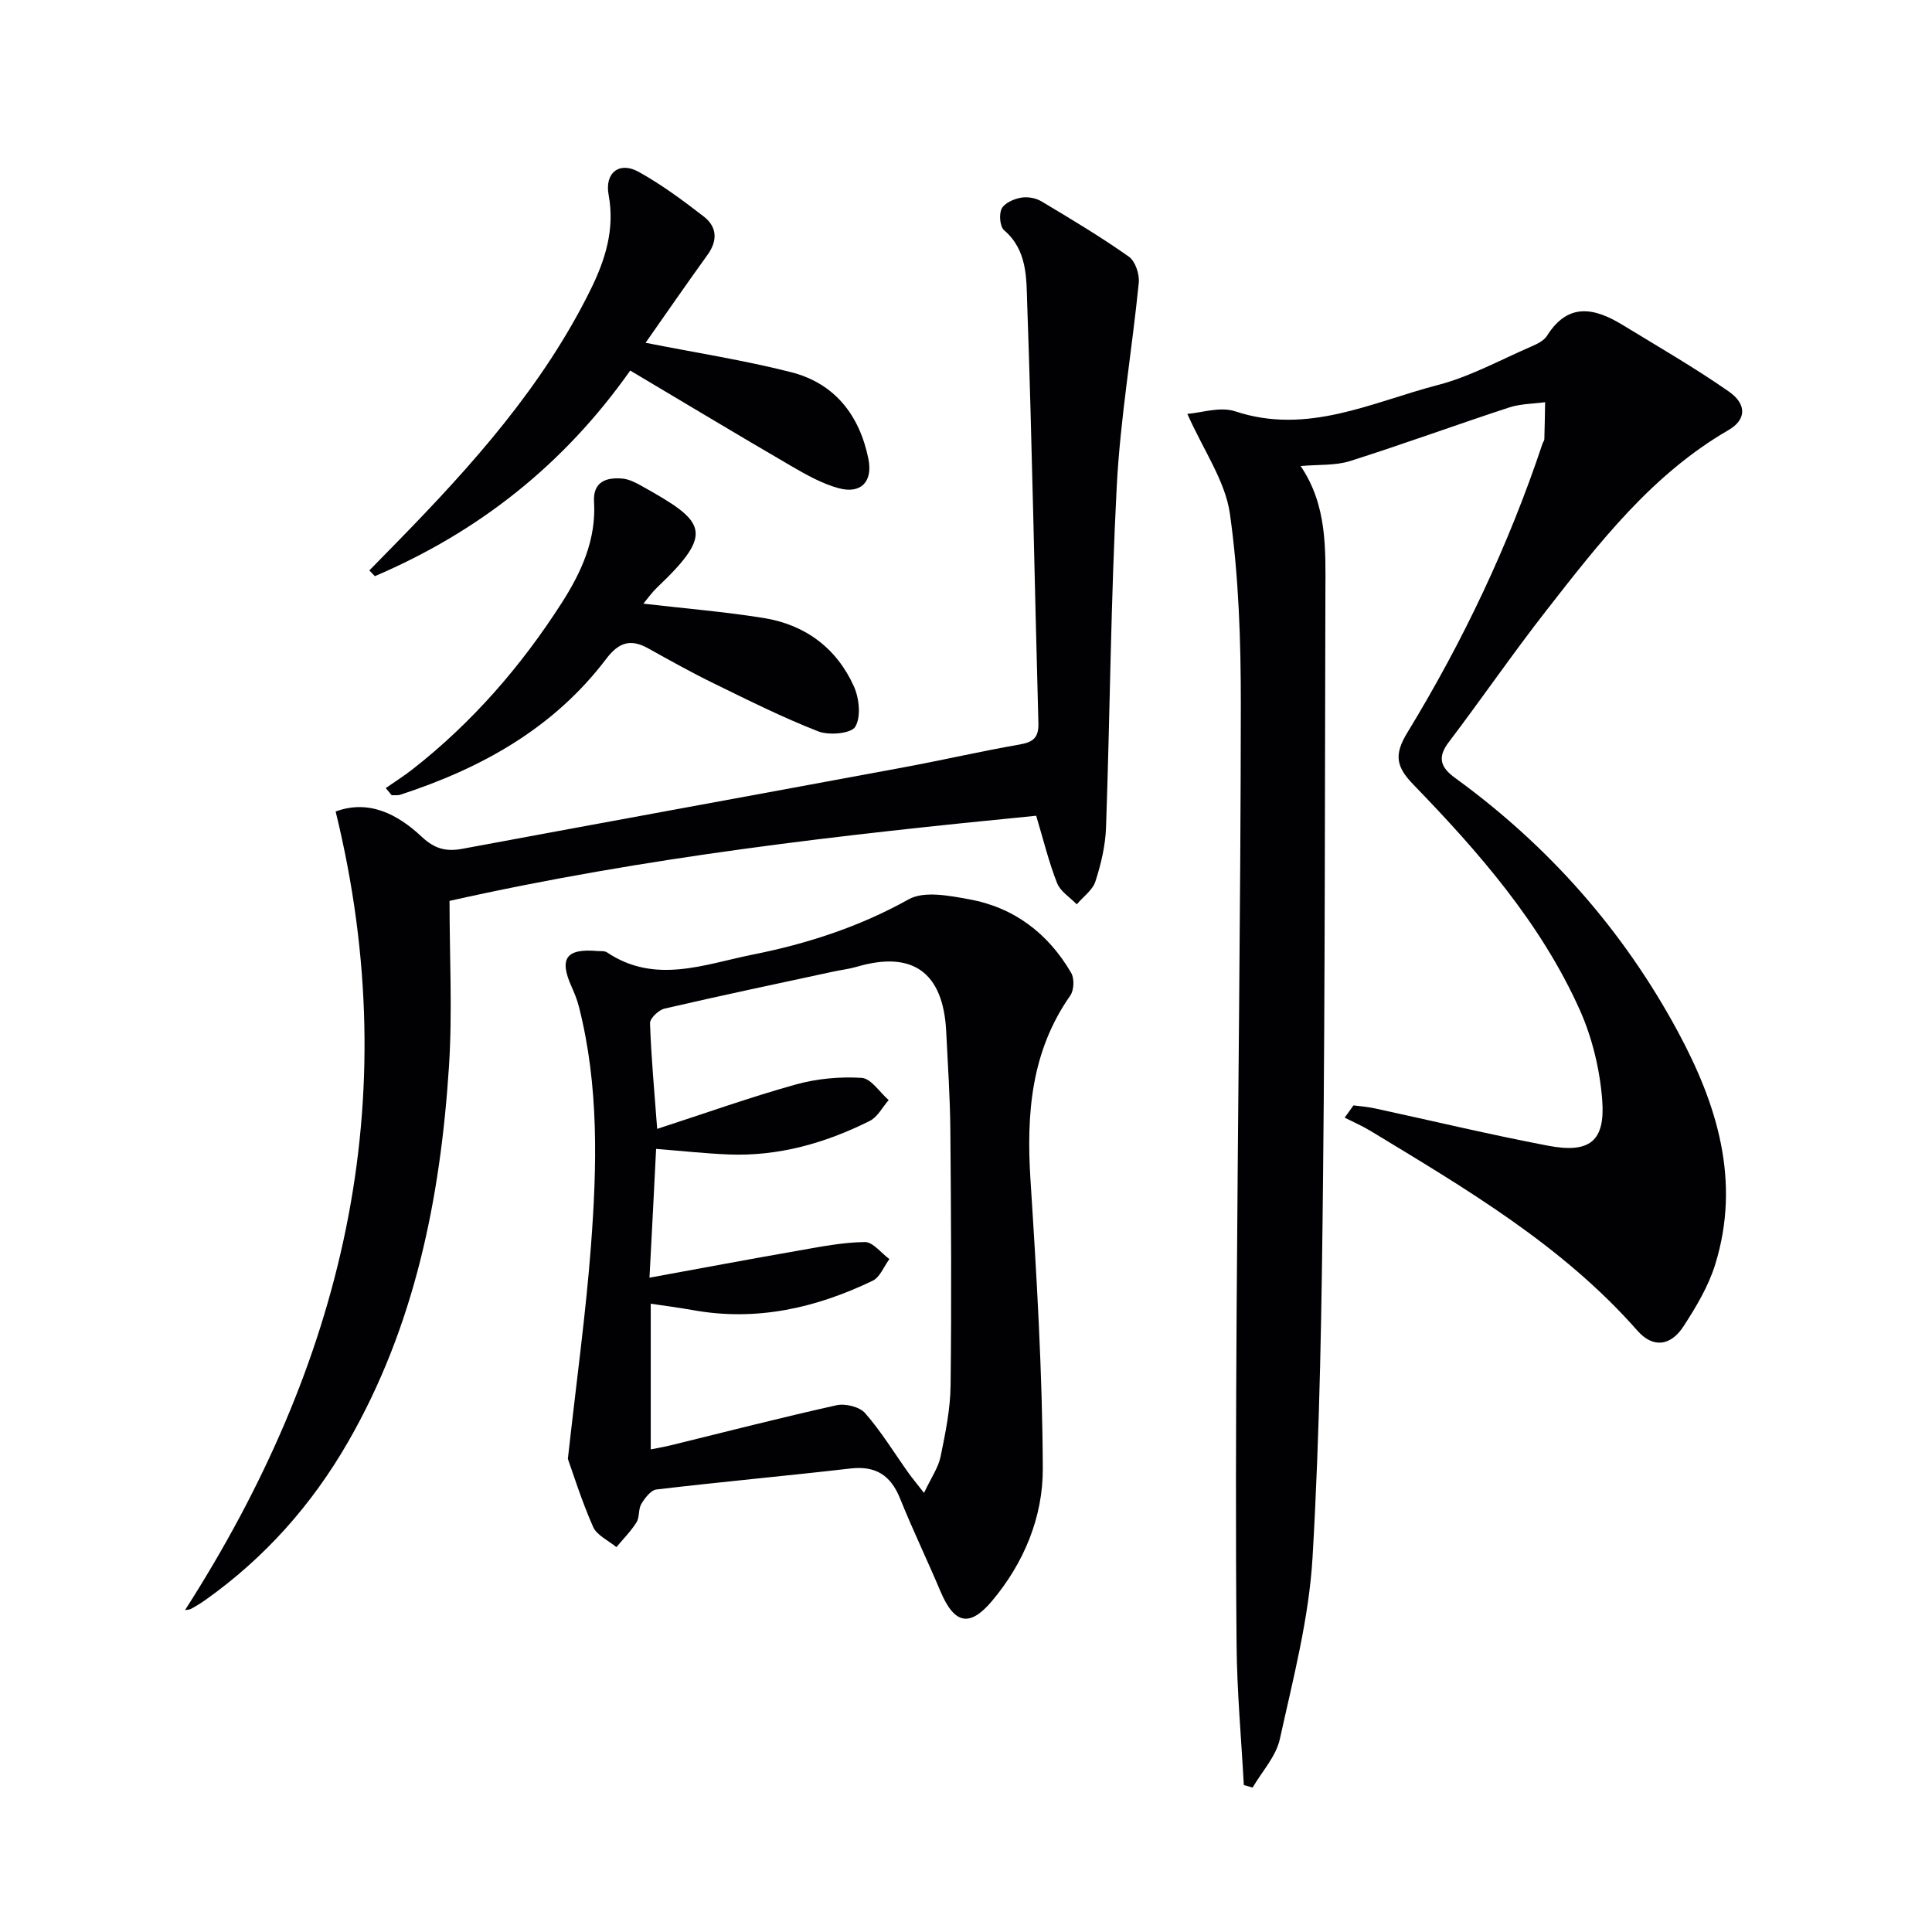
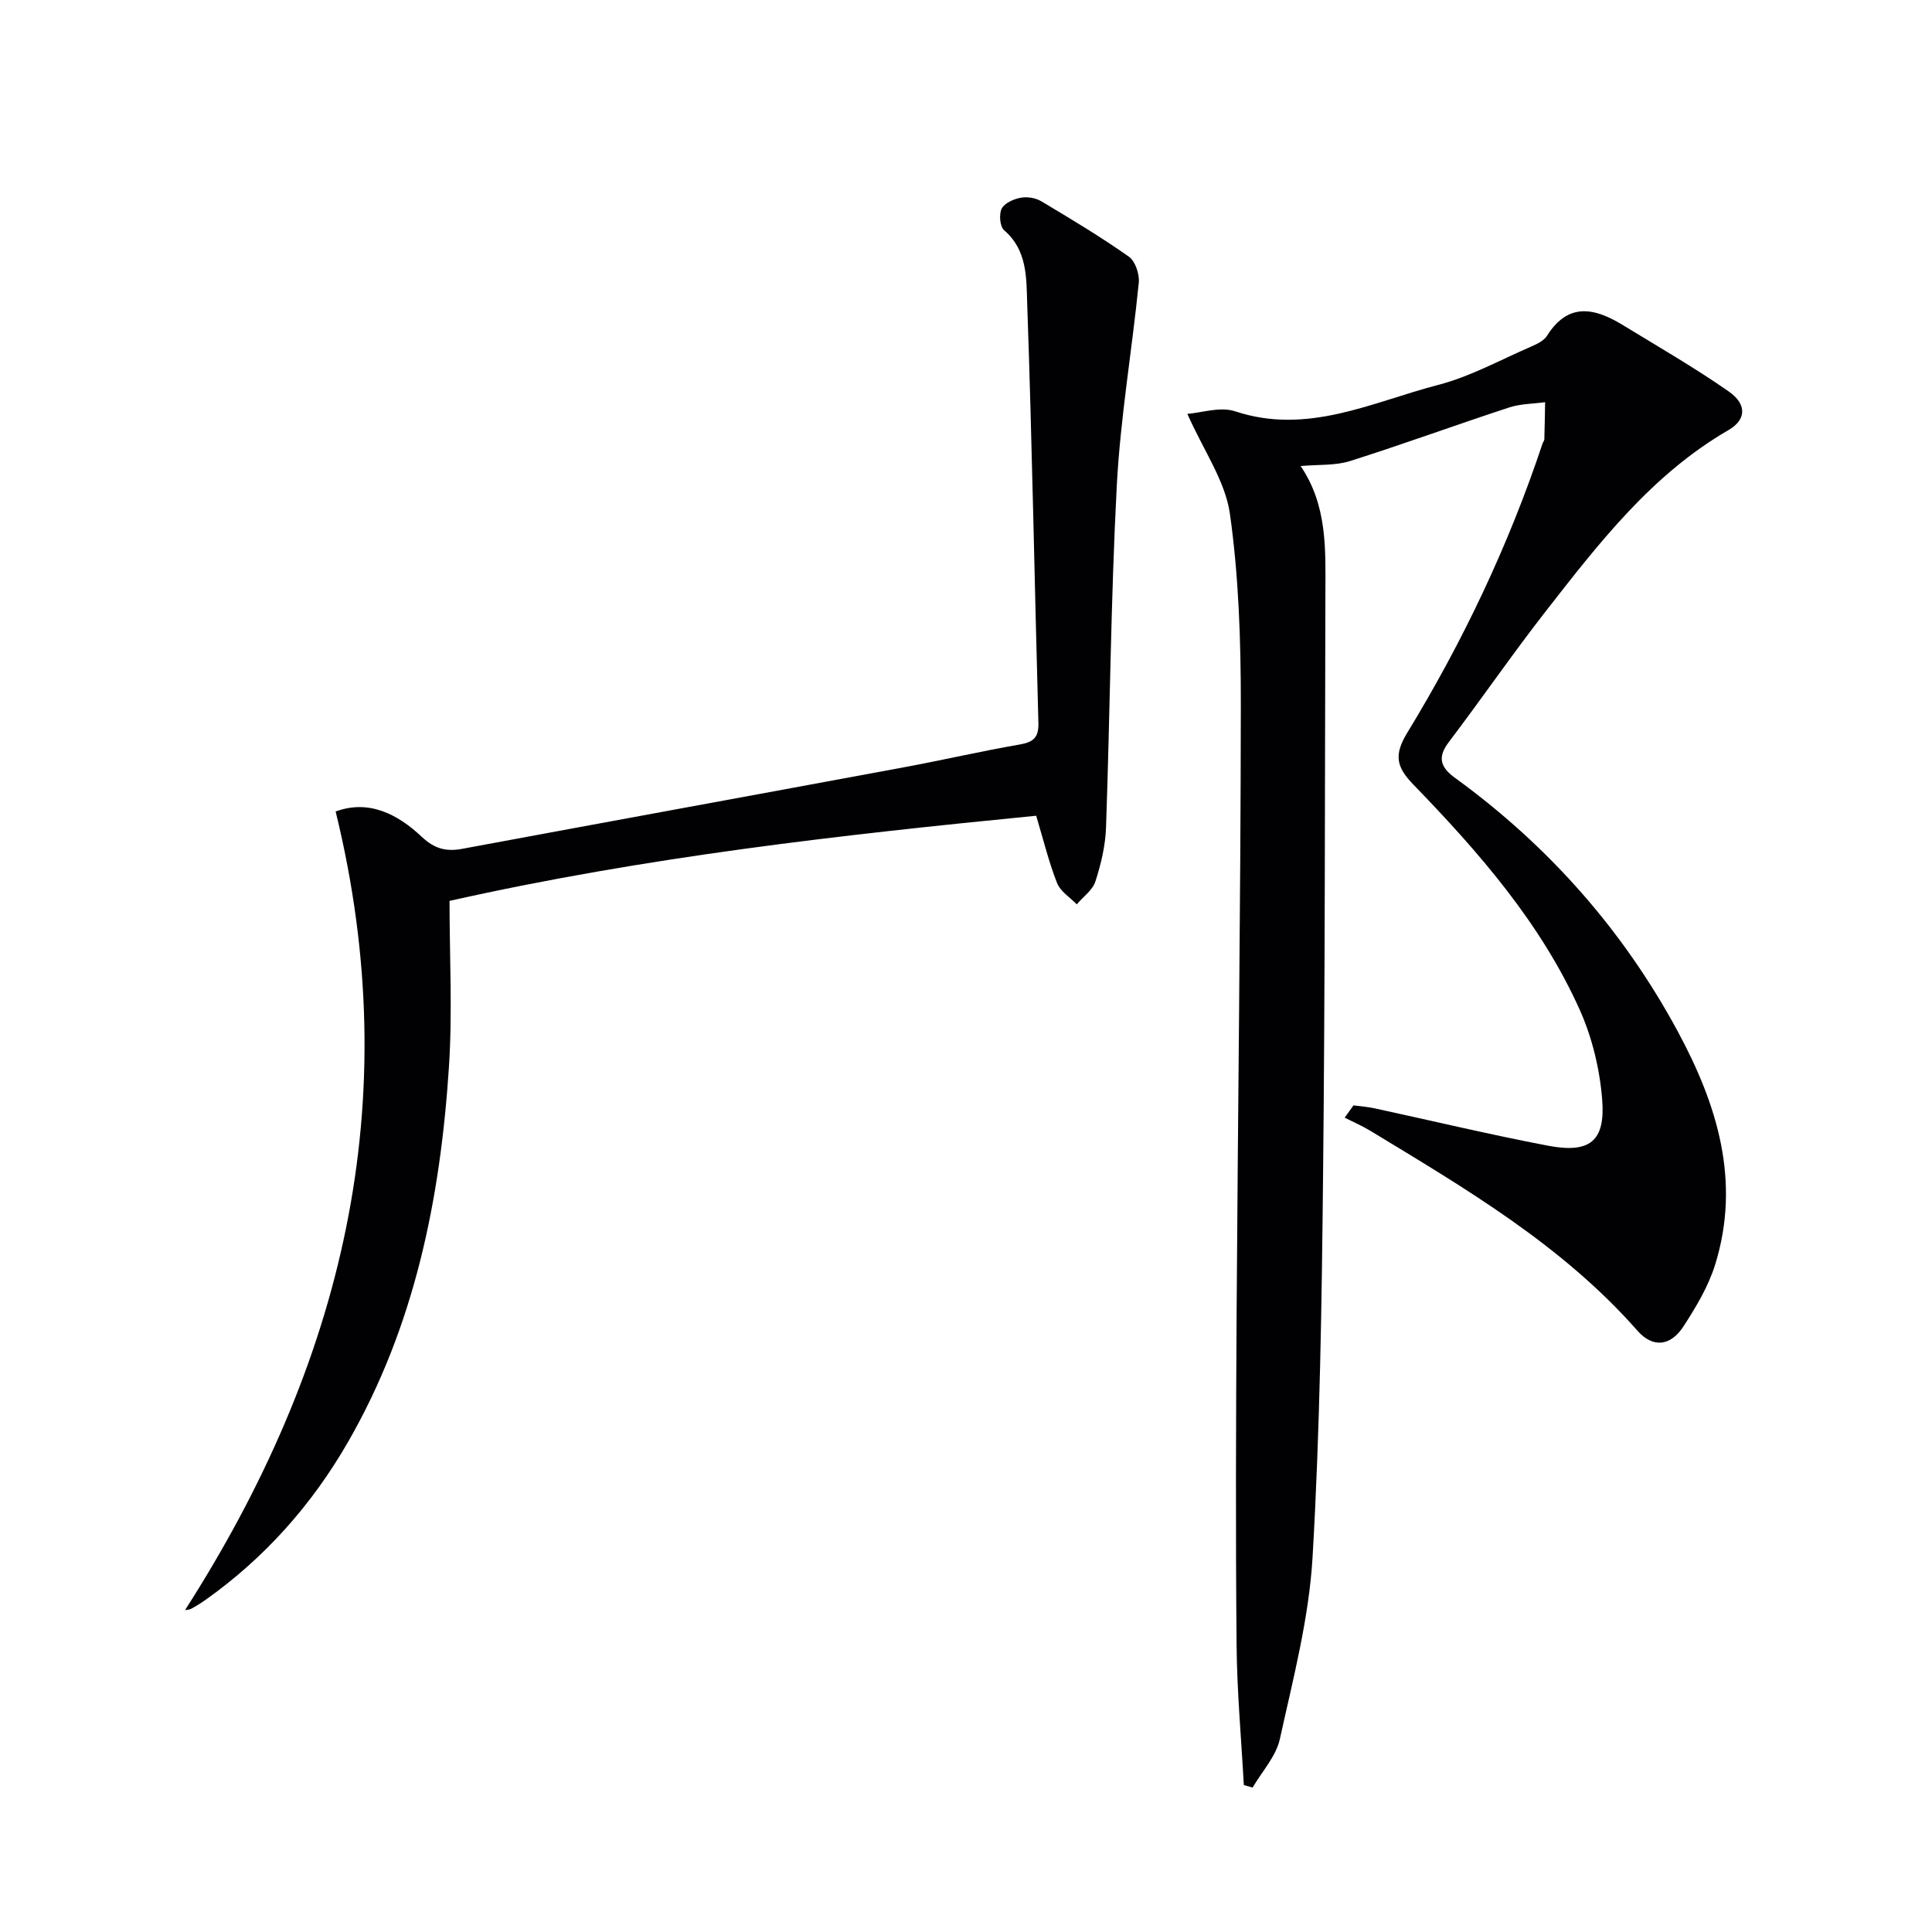
<svg xmlns="http://www.w3.org/2000/svg" enable-background="new 0 0 400 400" viewBox="0 0 400 400">
  <g fill="#010103">
    <path d="m245.83 85.69c2.82-.2 6.76-1.57 9.9-.53 15 4.97 28.31-1.9 42-5.46 6.67-1.73 12.9-5.19 19.29-7.95 1.2-.52 2.62-1.2 3.27-2.23 4.43-7.05 9.94-5.74 15.73-2.2 7.35 4.49 14.84 8.81 21.9 13.73 3.8 2.65 3.64 5.85-.05 7.99-15.85 9.18-26.75 23.31-37.71 37.35-6.96 8.91-13.37 18.25-20.21 27.26-2.45 3.23-1.65 5.26 1.31 7.41 19.29 14.02 34.75 31.46 46.09 52.46 8.19 15.17 13.11 31.02 7.76 48.29-1.4 4.51-3.95 8.78-6.55 12.78-2.67 4.12-6.33 4.57-9.55.91-15.57-17.69-35.55-29.4-55.33-41.4-1.69-1.02-3.52-1.81-5.28-2.7.61-.85 1.21-1.7 1.82-2.54 1.45.19 2.91.29 4.34.6 11.99 2.59 23.93 5.46 35.97 7.75 8.58 1.63 11.85-.91 11.19-9.47-.49-6.32-2.06-12.87-4.64-18.64-8.08-18.02-20.95-32.71-34.53-46.74-3.51-3.63-3.94-6.13-1.21-10.62 11.53-18.91 21.01-38.84 28.02-59.89.1-.31.37-.61.38-.91.08-2.56.11-5.11.16-7.67-2.49.34-5.09.32-7.44 1.09-11.02 3.61-21.91 7.6-32.96 11.1-3.04.96-6.48.69-10.22 1.03 5.52 8.12 5.16 17.15 5.13 26.1-.12 40.16-.06 80.33-.48 120.48-.27 26.46-.64 52.95-2.18 79.36-.74 12.64-4.03 25.17-6.77 37.62-.79 3.59-3.7 6.72-5.64 10.05-.61-.17-1.22-.35-1.82-.52-.53-9.71-1.42-19.42-1.5-29.14-.21-23-.13-46 .01-68.99.26-41.81.83-83.62.87-125.43.01-13.23-.42-26.58-2.26-39.65-.97-6.81-5.46-13.11-8.81-20.68z" />
-     <path d="m117.57 302.05c1.84-16.58 3.73-30.22 4.77-43.93 1.26-16.6 1.69-33.25-2.46-49.61-.36-1.44-.92-2.84-1.53-4.2-2.65-5.87-1.15-7.98 5.35-7.41.66.06 1.47-.06 1.96.27 9.98 6.71 20.23 2.45 30.23.46 11.23-2.24 22.04-5.74 32.23-11.43 3.2-1.79 8.4-.76 12.5-.02 9.34 1.69 16.4 7.08 21.16 15.25.68 1.17.59 3.58-.19 4.69-8.14 11.6-9.11 24.54-8.24 38.16 1.28 19.9 2.47 39.84 2.55 59.77.04 10.01-3.88 19.53-10.52 27.42-4.65 5.52-7.81 4.77-10.68-2.03-2.71-6.43-5.75-12.72-8.35-19.19-1.94-4.83-5.06-6.82-10.3-6.21-13.36 1.54-26.77 2.76-40.13 4.34-1.17.14-2.4 1.77-3.14 2.99-.65 1.08-.33 2.75-1 3.81-1.16 1.85-2.75 3.44-4.16 5.14-1.65-1.38-4.05-2.44-4.83-4.21-2.39-5.42-4.15-11.09-5.22-14.06zm16.9-37.52c10.99-2.01 20.89-3.87 30.82-5.6 4.56-.8 9.16-1.72 13.75-1.78 1.69-.02 3.4 2.28 5.1 3.53-1.14 1.53-1.94 3.75-3.46 4.48-11.76 5.66-24.07 8.46-37.2 6.09-2.85-.51-5.74-.88-8.75-1.33v30.16c1.64-.33 2.91-.54 4.16-.85 11.43-2.8 22.83-5.74 34.31-8.29 1.82-.4 4.77.32 5.92 1.64 3.34 3.82 6.01 8.22 8.97 12.37.8 1.12 1.68 2.17 3.22 4.14 1.48-3.15 2.96-5.23 3.43-7.52 1-4.87 2.02-9.83 2.07-14.77.21-17.61.1-35.23-.05-52.85-.06-6.81-.53-13.61-.86-20.41-.61-12.25-6.96-16.79-18.55-13.37-1.57.46-3.23.64-4.83.99-11.65 2.51-23.32 4.97-34.93 7.66-1.22.28-3.04 2.02-3.01 3.02.24 7.06.9 14.11 1.48 21.88 10.05-3.26 19.27-6.56 28.67-9.18 4.37-1.22 9.14-1.66 13.66-1.38 1.96.12 3.74 2.99 5.6 4.6-1.29 1.47-2.29 3.5-3.91 4.31-9.17 4.59-18.87 7.36-29.24 6.95-4.88-.2-9.75-.74-15-1.15-.43 8.72-.87 17.12-1.37 26.66z" />
    <path d="m214.53 168.89c-40.48 3.98-80.67 8.49-121.46 17.63 0 11.48.62 22.96-.12 34.35-1.77 27.23-7.06 53.64-20.89 77.67-7.49 13.02-17.26 24.01-29.54 32.72-.95.67-1.94 1.28-2.96 1.83-.39.21-.9.19-1.25.26 32.54-50.76 45.96-105.04 31.18-165.34 6.82-2.51 12.77.48 17.84 5.25 2.64 2.48 5.03 3.1 8.37 2.48 30.49-5.67 61-11.23 91.49-16.89 7.99-1.48 15.92-3.32 23.93-4.71 2.81-.49 3.95-1.43 3.87-4.44-.8-28.94-1.3-57.89-2.32-86.83-.18-5.21.07-11.05-4.77-15.19-.88-.75-1.1-3.3-.52-4.47.58-1.16 2.48-2 3.94-2.27 1.35-.26 3.1.03 4.28.74 6.14 3.66 12.27 7.34 18.11 11.45 1.34.94 2.24 3.65 2.06 5.42-1.4 14.01-3.81 27.95-4.55 41.98-1.24 23.58-1.4 47.21-2.23 70.81-.13 3.75-1.04 7.57-2.2 11.16-.58 1.8-2.53 3.16-3.86 4.73-1.4-1.45-3.39-2.66-4.07-4.39-1.7-4.29-2.79-8.82-4.33-13.95z" />
-     <path d="m133.66 70.97c10.35 2.05 20.35 3.6 30.11 6.08 9.05 2.3 14.18 8.9 16.02 17.94.96 4.73-1.53 7.35-6.18 6.08-3.45-.94-6.71-2.79-9.84-4.61-11.04-6.43-21.99-13.02-33.29-19.74-13.78 19.55-31.48 33.43-52.87 42.57-.38-.4-.76-.79-1.14-1.19 1.97-2.01 3.94-4.03 5.91-6.04 15.38-15.74 30.01-32.08 39.87-52.04 3.05-6.18 5.08-12.52 3.76-19.67-.85-4.6 2.23-6.98 6.22-4.77 4.75 2.64 9.18 5.92 13.49 9.26 2.73 2.12 2.91 4.95.76 7.93-4.35 6.02-8.57 12.15-12.82 18.2z" />
-     <path d="m79.87 163.16c1.86-1.3 3.79-2.51 5.57-3.91 12.31-9.63 22.42-21.27 30.83-34.38 4.08-6.36 7.19-13.11 6.72-21.01-.24-4.1 2.51-5.09 5.91-4.77 1.27.12 2.55.75 3.69 1.38 13.45 7.5 15.62 9.61 3.43 21.19-1.02.97-1.84 2.15-2.82 3.32 8.65 1.01 16.86 1.67 24.96 2.98 8.57 1.39 15.07 6.23 18.64 14.17 1.1 2.45 1.49 6.3.27 8.34-.85 1.41-5.41 1.83-7.64.96-7.37-2.87-14.48-6.44-21.61-9.92-4.62-2.25-9.11-4.77-13.61-7.27-3.66-2.04-6.1-1.26-8.71 2.18-10.86 14.35-25.85 22.65-42.63 28.12-.54.18-1.18.07-1.78.1-.39-.47-.8-.98-1.22-1.48z" />
  </g>
</svg>